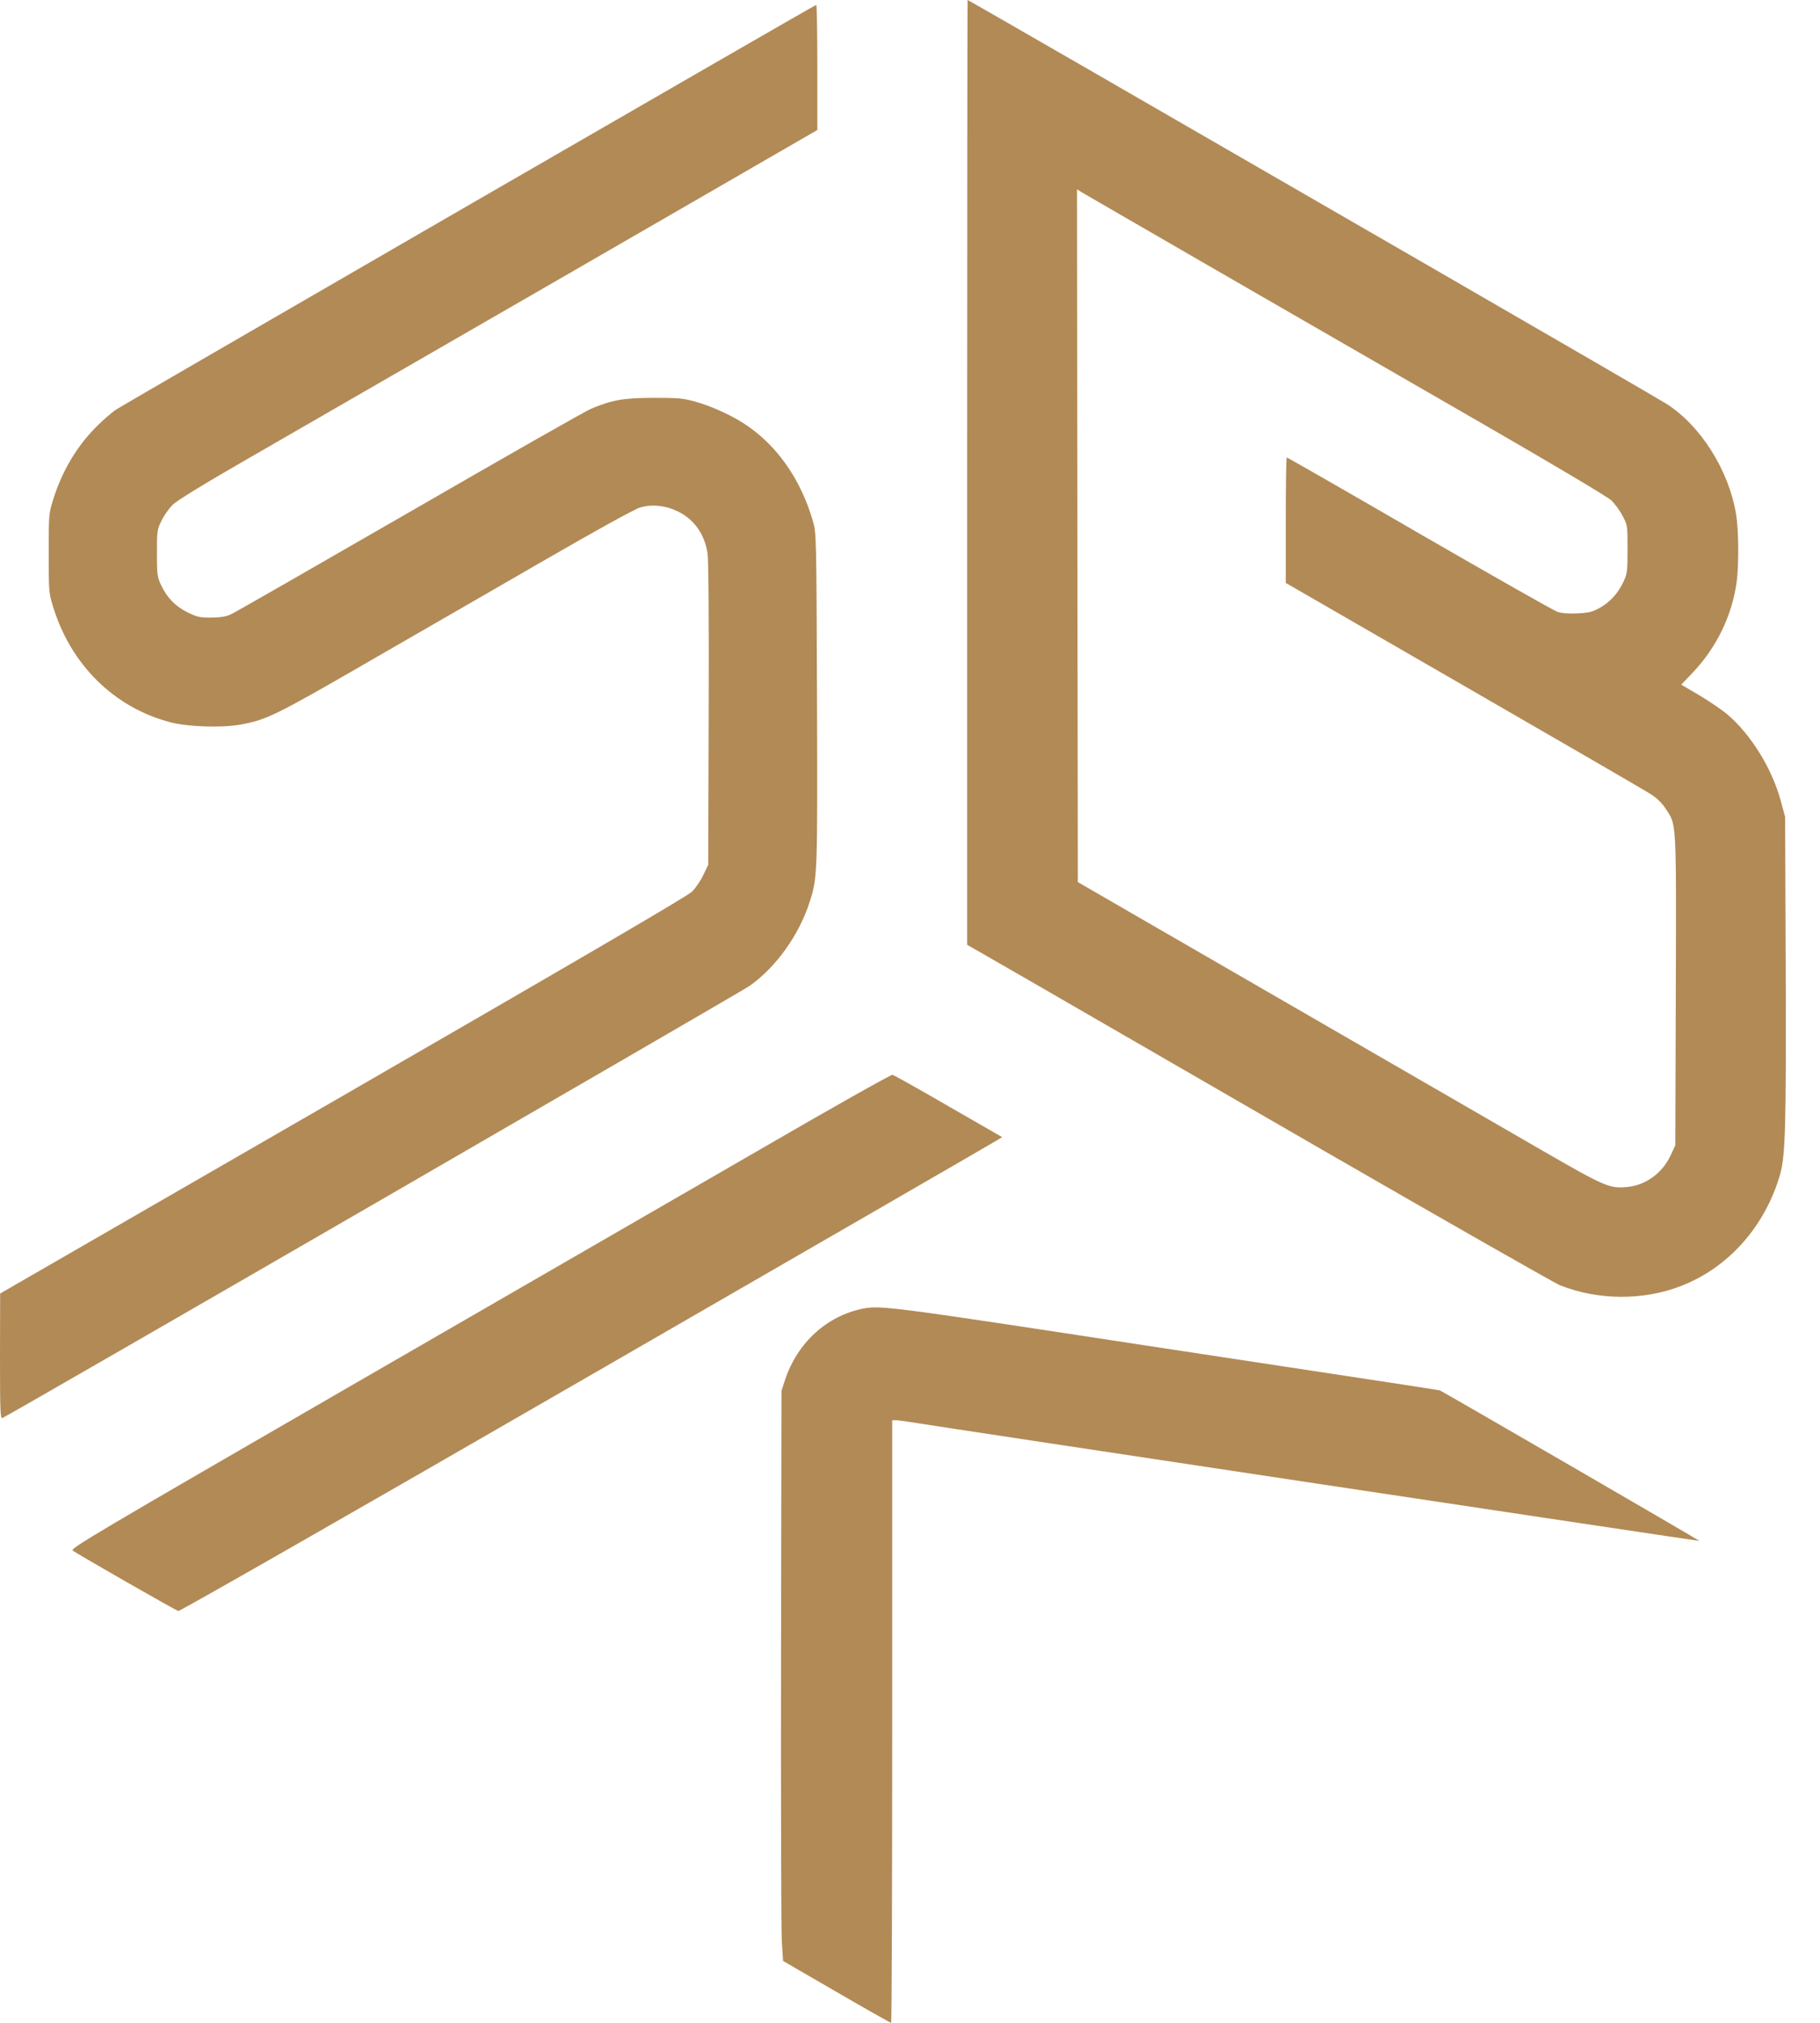
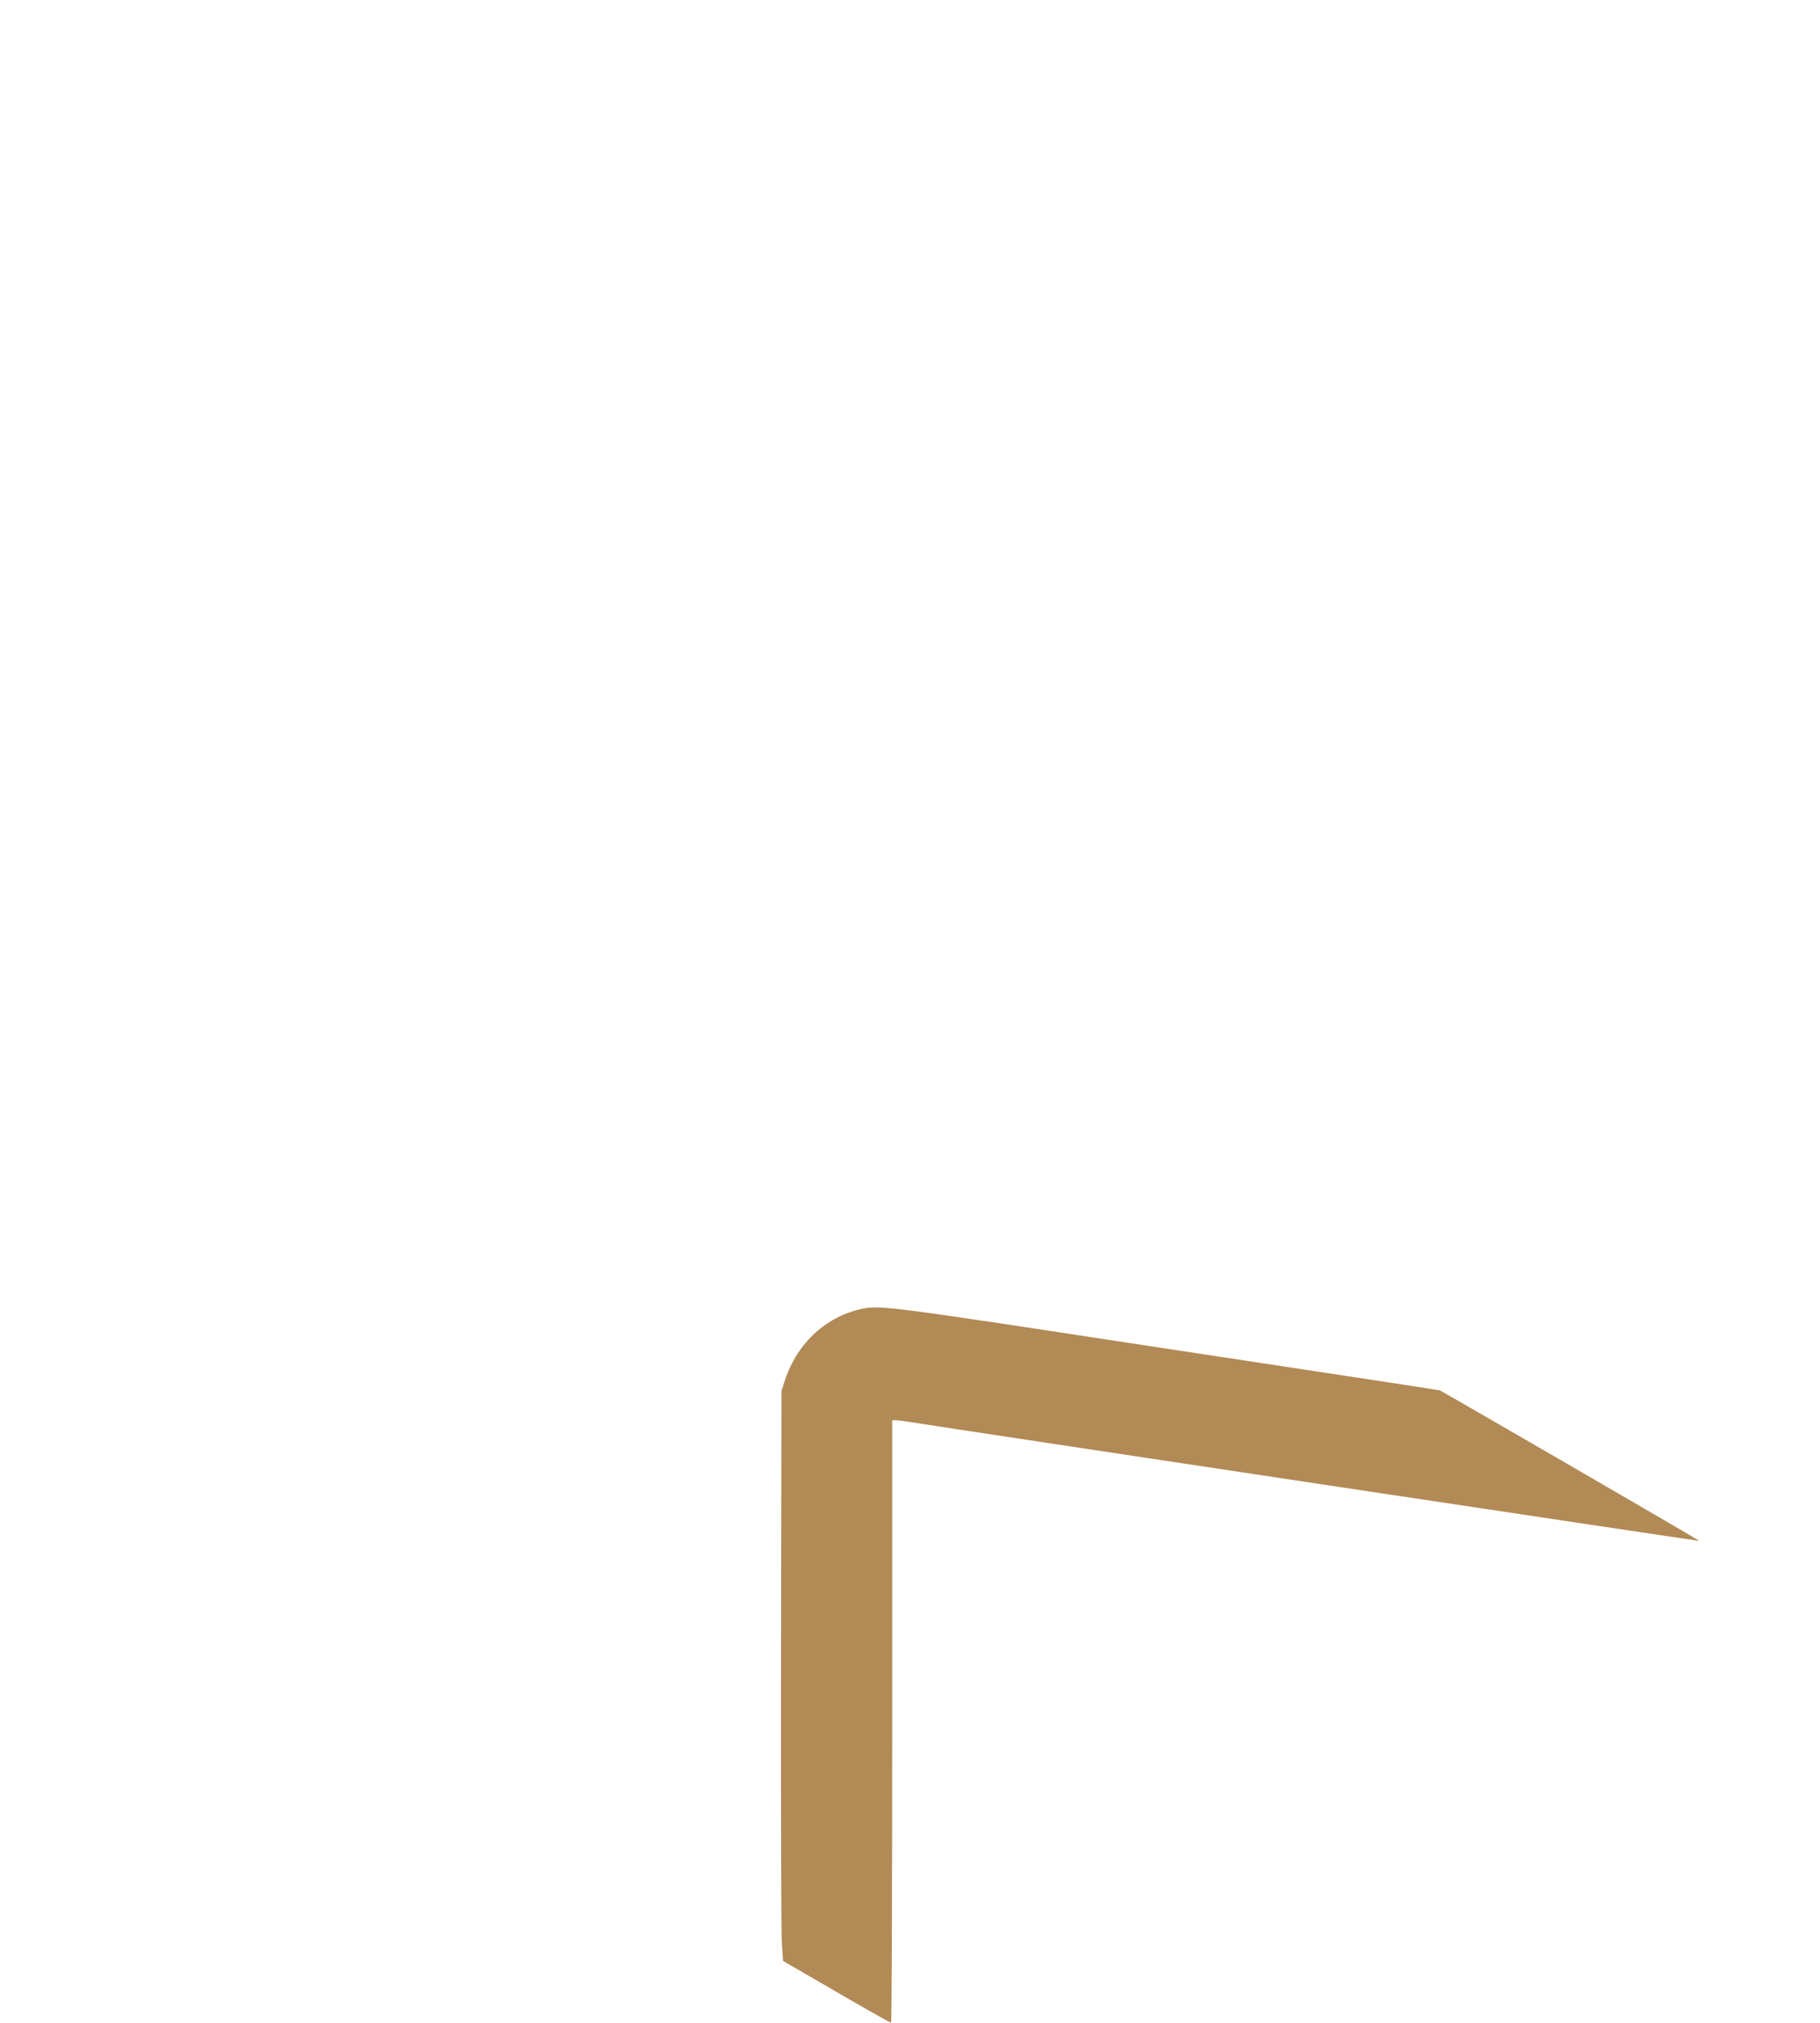
<svg xmlns="http://www.w3.org/2000/svg" width="36" height="40" viewBox="0 0 36 40" fill="none">
-   <path d="M19.13 9.339V18.682L20.353 19.385C21.024 19.772 23.618 21.27 26.114 22.713C28.613 24.154 30.746 25.37 30.857 25.415C31.607 25.714 32.505 25.72 33.249 25.43C34.188 25.068 34.91 24.255 35.209 23.23C35.316 22.855 35.332 22.291 35.322 19.164L35.31 16.154L35.225 15.839C35.051 15.196 34.629 14.515 34.16 14.121C34.046 14.026 33.794 13.856 33.602 13.742L33.255 13.538L33.482 13.301C33.952 12.806 34.257 12.179 34.349 11.523C34.399 11.177 34.393 10.455 34.336 10.146C34.188 9.285 33.633 8.412 32.965 7.987C32.852 7.914 30.775 6.71 28.348 5.308C25.921 3.908 22.858 2.14 21.544 1.38C20.227 0.62 19.146 -0 19.139 -0C19.136 -0 19.13 4.204 19.13 9.339ZM24.157 5.399C25.613 6.237 27.916 7.568 29.278 8.352C30.646 9.14 31.805 9.828 31.872 9.894C31.938 9.957 32.039 10.092 32.092 10.196C32.193 10.386 32.193 10.389 32.193 10.858C32.193 11.303 32.187 11.341 32.111 11.508C32.001 11.738 31.843 11.911 31.635 12.025C31.497 12.1 31.421 12.119 31.2 12.129C31.021 12.138 30.891 12.126 30.803 12.097C30.731 12.072 29.502 11.375 28.074 10.55C26.643 9.72 25.465 9.046 25.452 9.046C25.442 9.046 25.433 9.604 25.433 10.288V11.527L28.972 13.569C30.917 14.691 32.584 15.656 32.672 15.716C32.773 15.782 32.883 15.889 32.946 15.99C33.164 16.321 33.157 16.166 33.148 19.577L33.138 22.647L33.047 22.843C32.883 23.199 32.549 23.441 32.177 23.473C31.84 23.504 31.739 23.46 30.573 22.789C29.974 22.442 27.645 21.096 25.401 19.801L21.32 17.443L21.311 10.594L21.304 3.744L21.405 3.807C21.462 3.842 22.701 4.557 24.157 5.399Z" fill="#B28A56" />
-   <path d="M9.294 4.043C5.537 6.215 2.392 8.037 2.304 8.094C2.216 8.151 2.039 8.305 1.91 8.434C1.516 8.828 1.226 9.317 1.049 9.887C0.964 10.158 0.964 10.184 0.964 10.937C0.964 11.687 0.964 11.719 1.049 11.993C1.396 13.14 2.256 13.991 3.366 14.281C3.712 14.373 4.371 14.395 4.749 14.329C5.26 14.24 5.452 14.146 7.204 13.134C8.121 12.607 9.685 11.703 10.681 11.129C11.803 10.48 12.553 10.067 12.663 10.035C12.902 9.966 13.164 9.994 13.416 10.117C13.734 10.275 13.936 10.562 13.996 10.943C14.015 11.066 14.024 12.277 14.018 14.12L14.009 17.099L13.911 17.304C13.857 17.418 13.756 17.566 13.684 17.635C13.599 17.72 11.396 19.006 6.779 21.67L0.003 25.578L0 26.82C0 27.901 0.006 28.056 0.047 28.04C0.161 27.999 14.658 19.614 14.828 19.495C15.354 19.123 15.814 18.477 16.019 17.824C16.171 17.348 16.171 17.279 16.161 13.805C16.148 10.556 16.148 10.543 16.079 10.303C15.836 9.465 15.354 8.784 14.705 8.368C14.428 8.191 14.043 8.021 13.741 7.939C13.508 7.873 13.4 7.867 12.921 7.867C12.335 7.87 12.121 7.905 11.702 8.078C11.601 8.116 9.987 9.036 8.115 10.117C6.246 11.195 4.649 12.11 4.57 12.147C4.466 12.195 4.362 12.21 4.176 12.213C3.952 12.213 3.898 12.201 3.712 12.11C3.47 11.99 3.303 11.819 3.186 11.57C3.111 11.407 3.104 11.366 3.104 10.937C3.104 10.496 3.107 10.474 3.196 10.294C3.246 10.19 3.347 10.048 3.419 9.979C3.501 9.897 4.062 9.553 4.951 9.043C5.72 8.601 8.56 6.962 11.26 5.405L16.167 2.571V1.333C16.167 0.652 16.158 0.094 16.145 0.097C16.13 0.097 13.047 1.875 9.294 4.043Z" fill="#B28A56" />
-   <path d="M14.97 22.767C13.523 23.602 9.874 25.711 6.858 27.451C1.9 30.316 1.383 30.622 1.437 30.66C1.541 30.738 3.473 31.842 3.527 31.857C3.555 31.864 6.984 29.906 11.613 27.233C16.035 24.683 19.688 22.571 19.735 22.54L19.823 22.486L18.761 21.875C18.178 21.538 17.68 21.257 17.652 21.254C17.623 21.248 16.416 21.928 14.97 22.767Z" fill="#B28A56" />
  <path d="M17.065 25.878C16.353 26.023 15.776 26.549 15.53 27.28L15.458 27.501L15.449 32.749C15.445 35.637 15.452 38.174 15.464 38.388L15.489 38.776L16.545 39.388C17.125 39.725 17.61 39.999 17.626 39.999C17.639 39.999 17.648 37.317 17.648 34.042V28.084H17.721C17.759 28.084 17.875 28.1 17.979 28.116C18.796 28.248 33.608 30.477 33.614 30.47C33.623 30.464 28.742 27.634 28.483 27.495C28.471 27.488 27.336 27.315 25.962 27.107C24.588 26.899 23.094 26.672 22.643 26.603C17.61 25.834 17.412 25.808 17.065 25.878Z" fill="#B28A56" />
</svg>